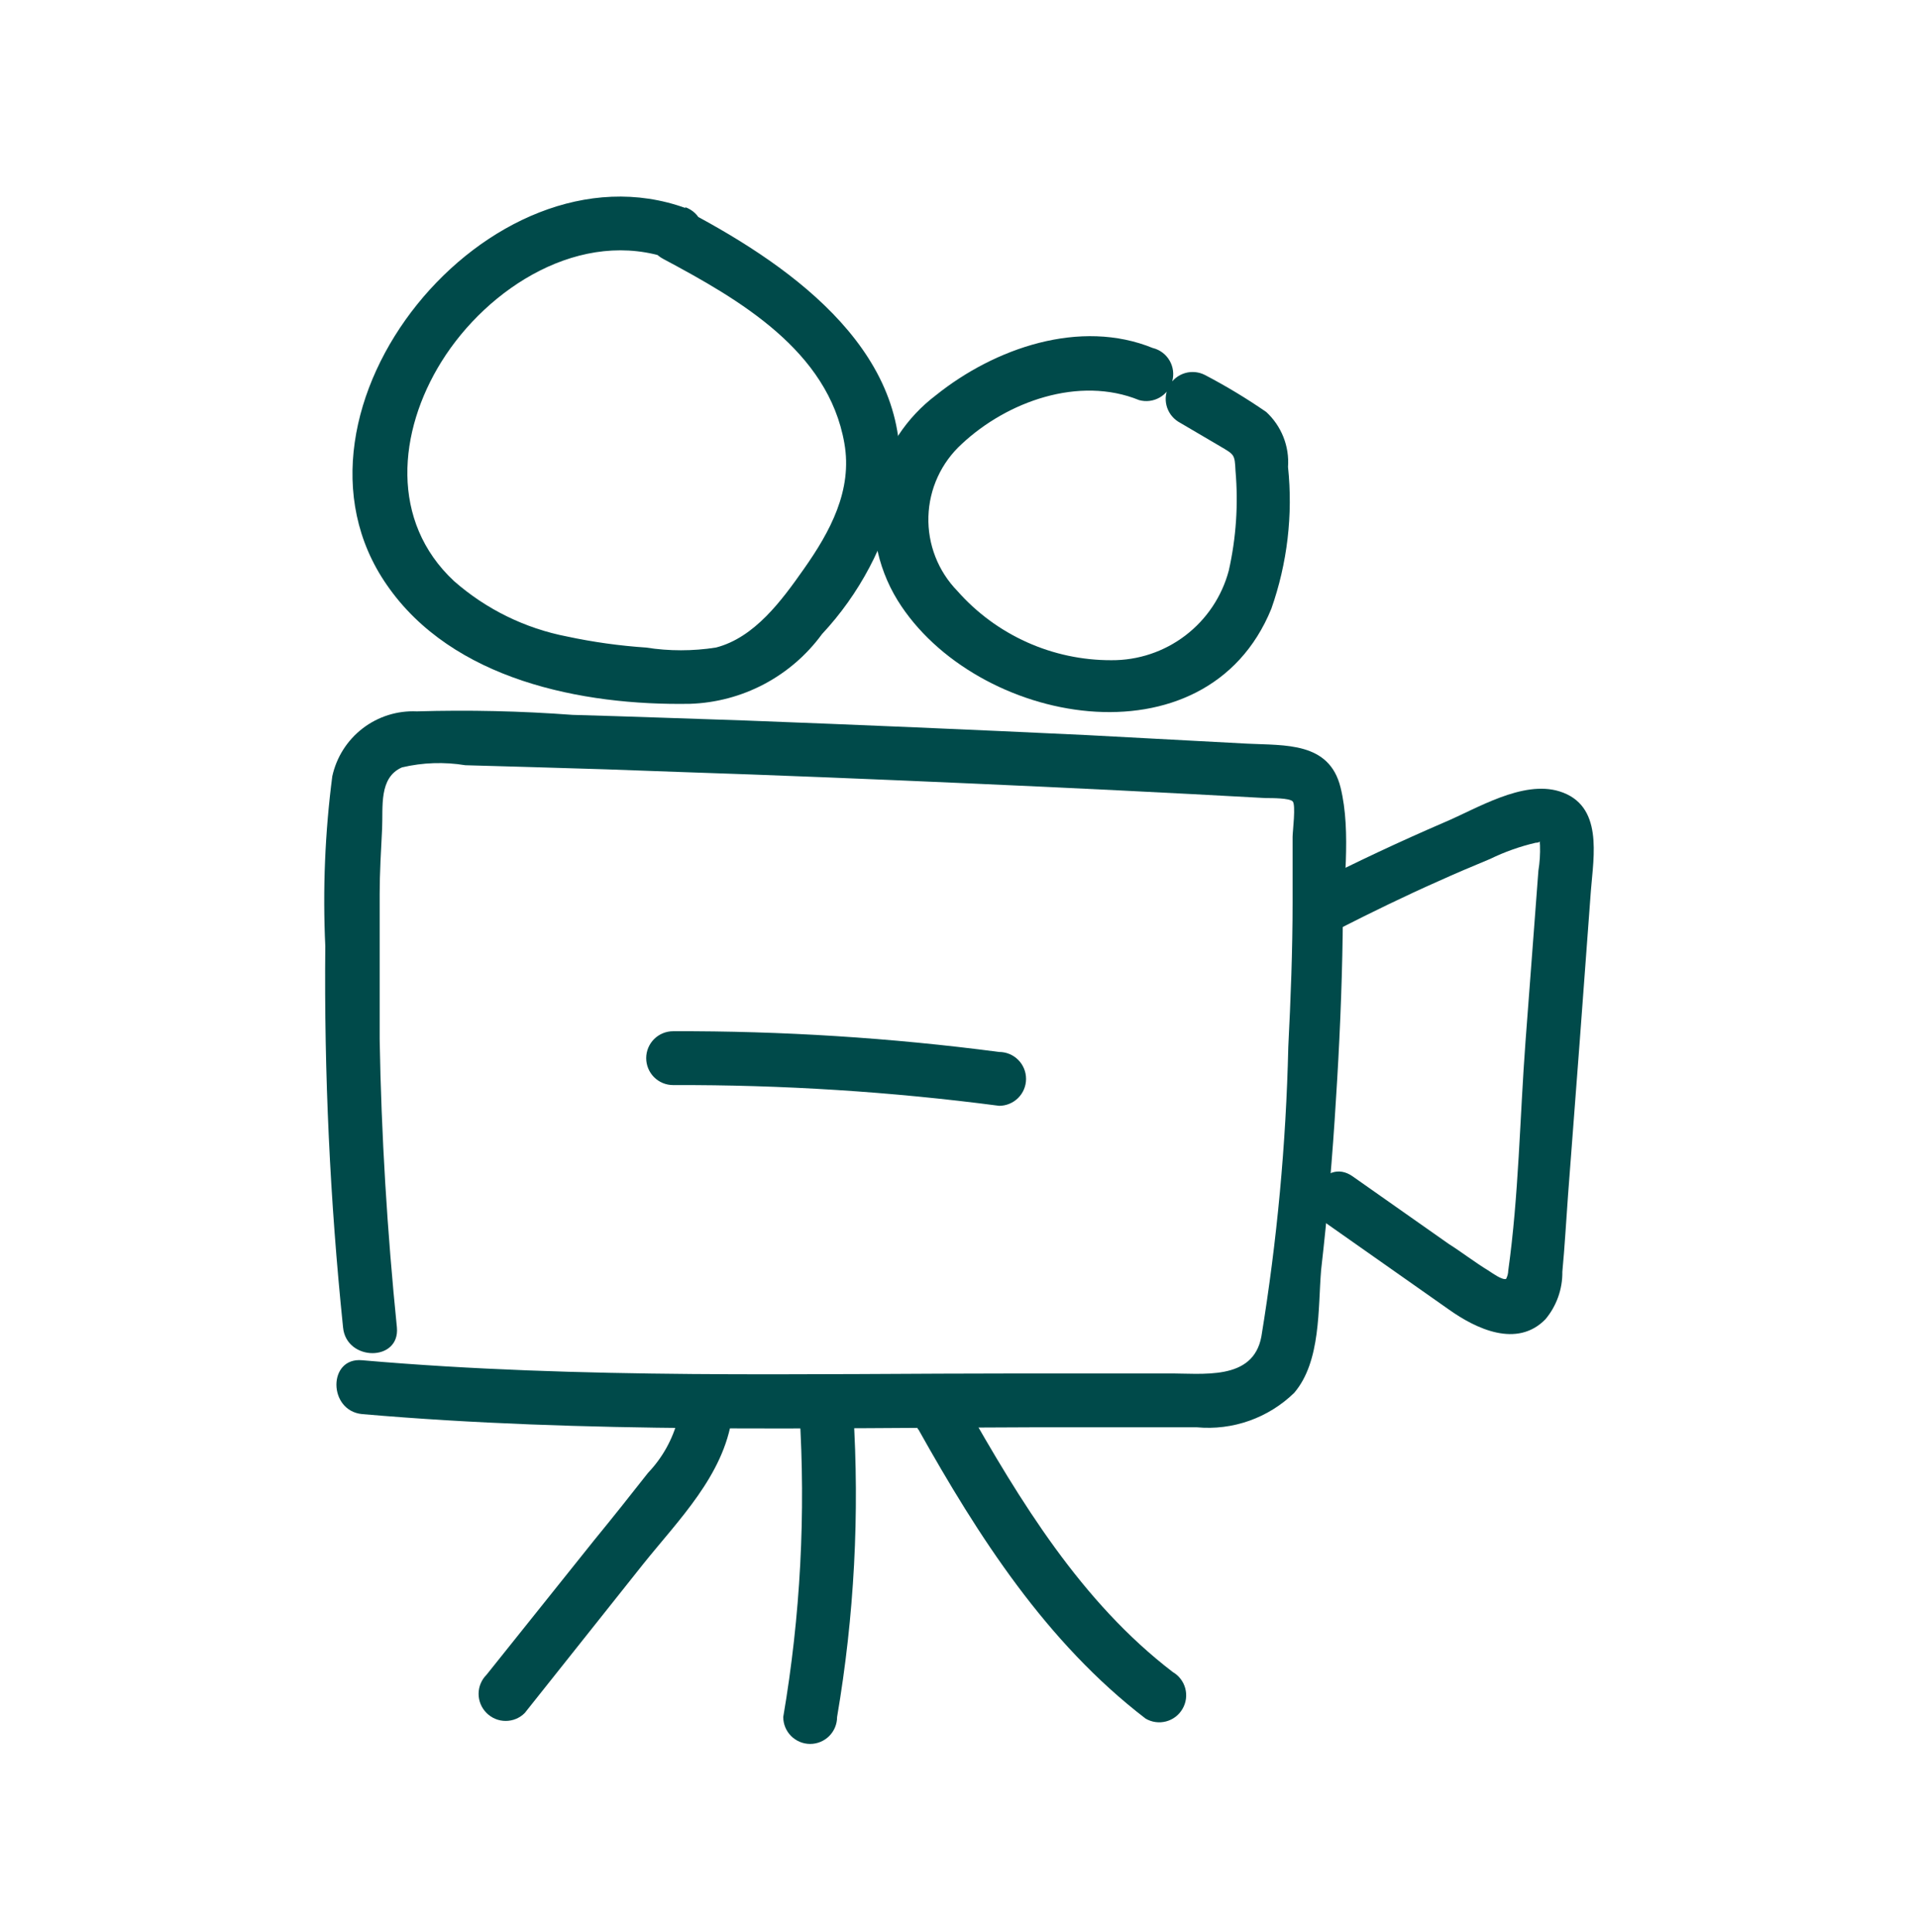
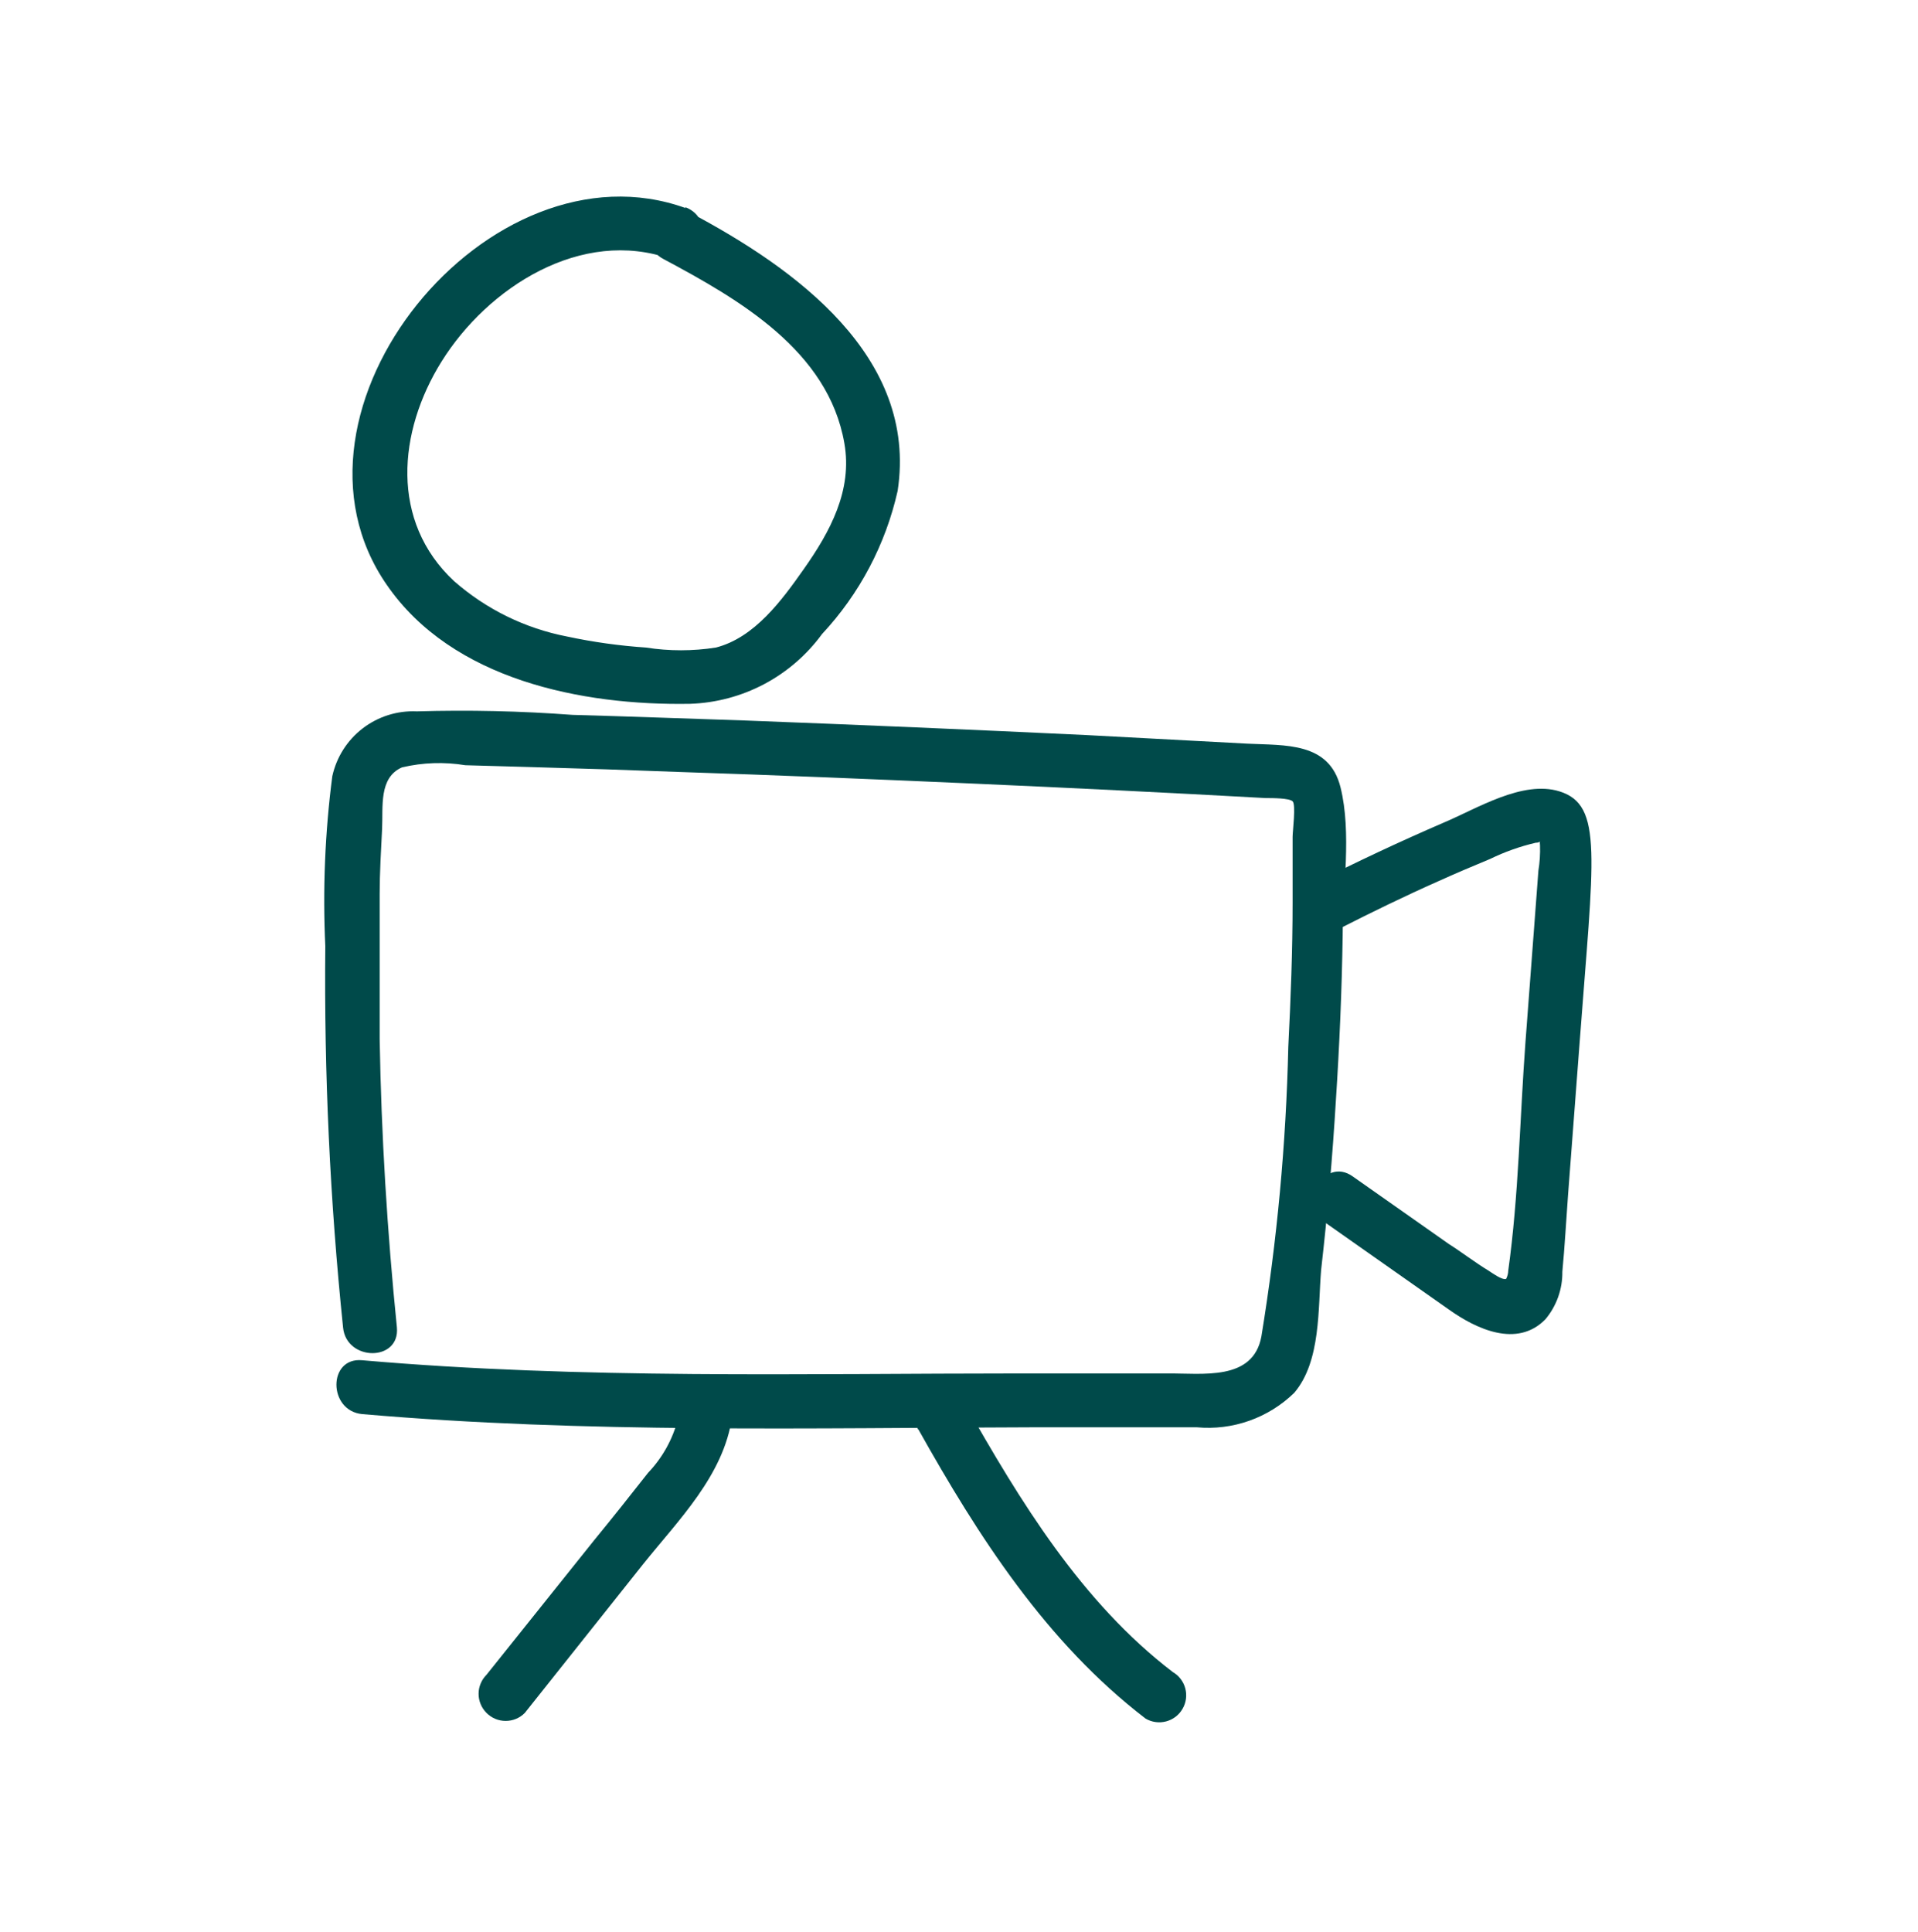
<svg xmlns="http://www.w3.org/2000/svg" width="137" height="138" viewBox="0 0 137 138" fill="none">
  <path d="M28.35 94.805C27.658 87.959 27.235 81.094 27.119 74.21C27.119 70.768 27.119 67.326 27.119 63.883C27.119 62.326 27.216 60.749 27.293 59.191C27.369 57.633 27.043 55.538 28.715 54.807C30.197 54.458 31.733 54.406 33.235 54.653L38.004 54.788C41.504 54.884 45.003 54.999 48.484 55.134C55.484 55.364 62.464 55.653 69.445 55.961C76.425 56.268 83.425 56.614 90.405 56.999C90.886 56.999 92.078 56.999 92.328 57.23C92.578 57.461 92.328 59.383 92.328 59.768C92.328 61.326 92.328 62.903 92.328 64.46C92.328 67.902 92.194 71.344 92.021 74.767C91.862 81.701 91.219 88.615 90.098 95.459C89.502 98.651 85.906 98.074 83.367 98.094H73.041C57.33 98.094 41.542 98.516 25.869 97.151C23.408 96.92 23.427 100.766 25.869 100.997C41.85 102.382 57.945 101.978 73.945 101.939C77.79 101.939 81.636 101.939 85.483 101.939C86.752 102.057 88.032 101.898 89.234 101.473C90.435 101.048 91.531 100.368 92.444 99.478C94.367 97.228 94.136 93.421 94.367 90.69C94.828 86.652 95.181 82.6 95.424 78.537C95.674 74.691 95.847 70.729 95.905 66.826C95.905 63.499 96.559 59.48 95.751 56.23C94.944 52.98 91.79 53.249 89.098 53.114L77.579 52.499C69.464 52.114 61.362 51.768 53.272 51.461C49.138 51.326 45.023 51.172 40.888 51.057C37.19 50.782 33.48 50.698 29.773 50.807C28.382 50.743 27.012 51.173 25.907 52.021C24.802 52.869 24.033 54.081 23.735 55.441C23.213 59.464 23.046 63.524 23.235 67.575C23.146 76.669 23.569 85.76 24.504 94.805C24.735 97.247 28.581 97.267 28.35 94.805Z" fill="#004A4A" />
-   <path d="M48.08 77.498C55.867 77.472 63.647 77.966 71.367 78.979C71.877 78.979 72.366 78.776 72.727 78.416C73.088 78.055 73.29 77.566 73.29 77.056C73.29 76.546 73.088 76.057 72.727 75.696C72.366 75.335 71.877 75.133 71.367 75.133C63.647 74.12 55.867 73.626 48.08 73.652C47.57 73.652 47.081 73.855 46.72 74.215C46.359 74.576 46.157 75.065 46.157 75.575C46.157 76.085 46.359 76.574 46.72 76.935C47.081 77.296 47.57 77.498 48.08 77.498Z" fill="#004A4A" />
-   <path d="M95.713 66.306C98.02 65.133 100.347 63.999 102.732 62.941C103.963 62.383 105.193 61.864 106.443 61.345C107.48 60.84 108.57 60.453 109.693 60.191C110.251 60.191 109.924 59.71 110.001 60.383C110.021 60.988 109.982 61.593 109.885 62.191L109.578 66.268L108.962 74.421C108.559 79.825 108.482 85.382 107.732 90.748C107.727 90.955 107.675 91.159 107.578 91.344C107.289 91.44 106.559 90.901 106.347 90.767C105.366 90.171 104.424 89.44 103.482 88.844L96.617 84.017C94.598 82.594 92.675 85.94 94.694 87.344L103.501 93.536C105.424 94.901 108.347 96.305 110.385 94.228C111.184 93.275 111.614 92.067 111.597 90.824C111.77 89.017 111.866 87.19 112.001 85.382L112.828 74.498L113.635 63.614C113.828 61.133 114.539 57.499 111.385 56.518C108.751 55.71 105.501 57.749 103.174 58.73C99.995 60.101 96.867 61.569 93.79 63.133C91.579 64.268 93.521 67.595 95.713 66.46V66.306Z" fill="#004A4A" />
-   <path d="M82.367 24.866C77.156 22.731 71.041 24.866 66.848 28.231C64.749 29.82 63.256 32.08 62.618 34.634C62.066 37.475 62.601 40.419 64.118 42.884C69.637 51.788 86.155 54.883 90.809 43.48C91.953 40.232 92.361 36.771 92.001 33.346C92.053 32.617 91.94 31.886 91.67 31.207C91.4 30.528 90.981 29.918 90.444 29.423C89.044 28.457 87.586 27.577 86.079 26.788C85.639 26.559 85.128 26.507 84.651 26.645C84.175 26.784 83.77 27.101 83.522 27.53C83.274 27.959 83.201 28.468 83.319 28.95C83.437 29.432 83.737 29.849 84.156 30.115L87.136 31.865C88.174 32.48 88.194 32.442 88.251 33.634C88.458 36.017 88.296 38.416 87.771 40.749C87.281 42.595 86.191 44.226 84.673 45.385C83.156 46.544 81.296 47.166 79.386 47.153C77.307 47.159 75.25 46.722 73.353 45.869C71.456 45.017 69.763 43.77 68.387 42.211C67.703 41.509 67.167 40.677 66.811 39.764C66.455 38.851 66.286 37.876 66.315 36.896C66.344 35.916 66.569 34.953 66.978 34.062C67.387 33.171 67.971 32.372 68.695 31.711C71.944 28.673 77.079 26.827 81.367 28.577C81.611 28.644 81.865 28.662 82.116 28.631C82.367 28.6 82.609 28.519 82.829 28.394C83.049 28.269 83.241 28.102 83.396 27.902C83.552 27.703 83.666 27.474 83.732 27.231C83.799 26.987 83.818 26.733 83.787 26.482C83.755 26.231 83.675 25.989 83.55 25.769C83.425 25.549 83.258 25.357 83.058 25.201C82.858 25.046 82.63 24.932 82.386 24.866H82.367Z" fill="#004A4A" />
+   <path d="M95.713 66.306C98.02 65.133 100.347 63.999 102.732 62.941C103.963 62.383 105.193 61.864 106.443 61.345C107.48 60.84 108.57 60.453 109.693 60.191C110.251 60.191 109.924 59.71 110.001 60.383C110.021 60.988 109.982 61.593 109.885 62.191L109.578 66.268L108.962 74.421C108.559 79.825 108.482 85.382 107.732 90.748C107.727 90.955 107.675 91.159 107.578 91.344C107.289 91.44 106.559 90.901 106.347 90.767C105.366 90.171 104.424 89.44 103.482 88.844L96.617 84.017C94.598 82.594 92.675 85.94 94.694 87.344L103.501 93.536C105.424 94.901 108.347 96.305 110.385 94.228C111.184 93.275 111.614 92.067 111.597 90.824C111.77 89.017 111.866 87.19 112.001 85.382L112.828 74.498C113.828 61.133 114.539 57.499 111.385 56.518C108.751 55.71 105.501 57.749 103.174 58.73C99.995 60.101 96.867 61.569 93.79 63.133C91.579 64.268 93.521 67.595 95.713 66.46V66.306Z" fill="#004A4A" />
  <path d="M48.984 14.866C34.985 9.789 18.947 29.288 27.639 41.788C32.312 48.557 41.562 50.403 49.292 50.268C51.138 50.207 52.945 49.727 54.578 48.864C56.21 48.001 57.625 46.778 58.715 45.288C61.393 42.418 63.258 38.887 64.118 35.057C65.58 25.442 56.734 19.135 49.311 15.193C47.119 14.02 45.177 17.347 47.388 18.5C52.792 21.385 59.157 25.039 60.311 31.654C60.907 35.019 59.292 37.98 57.407 40.653C55.85 42.865 53.907 45.538 51.138 46.249C49.482 46.509 47.795 46.509 46.138 46.249C44.244 46.121 42.361 45.858 40.504 45.461C37.508 44.882 34.72 43.514 32.427 41.499C27.851 37.23 28.428 30.827 31.524 25.846C34.831 20.52 41.542 16.231 47.908 18.5C50.234 19.347 51.234 15.616 48.927 14.789L48.984 14.866Z" fill="#004A4A" />
  <path d="M48.426 101.343C48.055 102.787 47.32 104.111 46.292 105.189C45.023 106.805 43.754 108.401 42.446 109.997L34.754 119.612C34.574 119.791 34.431 120.003 34.333 120.238C34.235 120.472 34.185 120.723 34.185 120.977C34.185 121.231 34.235 121.482 34.333 121.717C34.431 121.951 34.574 122.164 34.754 122.343C34.933 122.523 35.145 122.666 35.38 122.764C35.614 122.861 35.865 122.911 36.119 122.911C36.373 122.911 36.624 122.861 36.859 122.764C37.093 122.666 37.306 122.523 37.484 122.343L45.926 111.728C48.465 108.555 51.696 105.382 52.292 101.19C52.292 100.68 52.089 100.19 51.728 99.83C51.368 99.469 50.879 99.267 50.369 99.267C49.859 99.267 49.37 99.469 49.009 99.83C48.648 100.19 48.446 100.68 48.446 101.19L48.426 101.343Z" fill="#004A4A" />
-   <path d="M57.1 100.805C57.563 108.1 57.176 115.425 55.946 122.631C55.946 123.141 56.148 123.63 56.509 123.991C56.87 124.351 57.359 124.554 57.869 124.554C58.379 124.554 58.868 124.351 59.229 123.991C59.589 123.63 59.792 123.141 59.792 122.631C61.022 115.425 61.409 108.1 60.946 100.805C60.946 100.295 60.743 99.806 60.382 99.445C60.022 99.084 59.533 98.882 59.023 98.882C58.513 98.882 58.023 99.084 57.663 99.445C57.302 99.806 57.1 100.295 57.1 100.805Z" fill="#004A4A" />
  <path d="M65.579 102.055C69.887 109.747 74.733 117.304 81.829 122.746C82.047 122.874 82.288 122.958 82.539 122.992C82.79 123.027 83.045 123.011 83.29 122.947C83.534 122.883 83.764 122.771 83.966 122.618C84.167 122.464 84.336 122.273 84.463 122.054C84.591 121.836 84.675 121.594 84.709 121.344C84.744 121.093 84.728 120.838 84.664 120.593C84.6 120.348 84.488 120.119 84.334 119.917C84.181 119.716 83.99 119.547 83.771 119.42C77.233 114.42 72.848 107.189 68.887 100.19C68.607 99.805 68.194 99.537 67.728 99.439C67.262 99.341 66.777 99.419 66.365 99.658C65.954 99.897 65.645 100.281 65.5 100.734C65.355 101.188 65.383 101.679 65.579 102.113V102.055Z" fill="#004A4A" />
</svg>